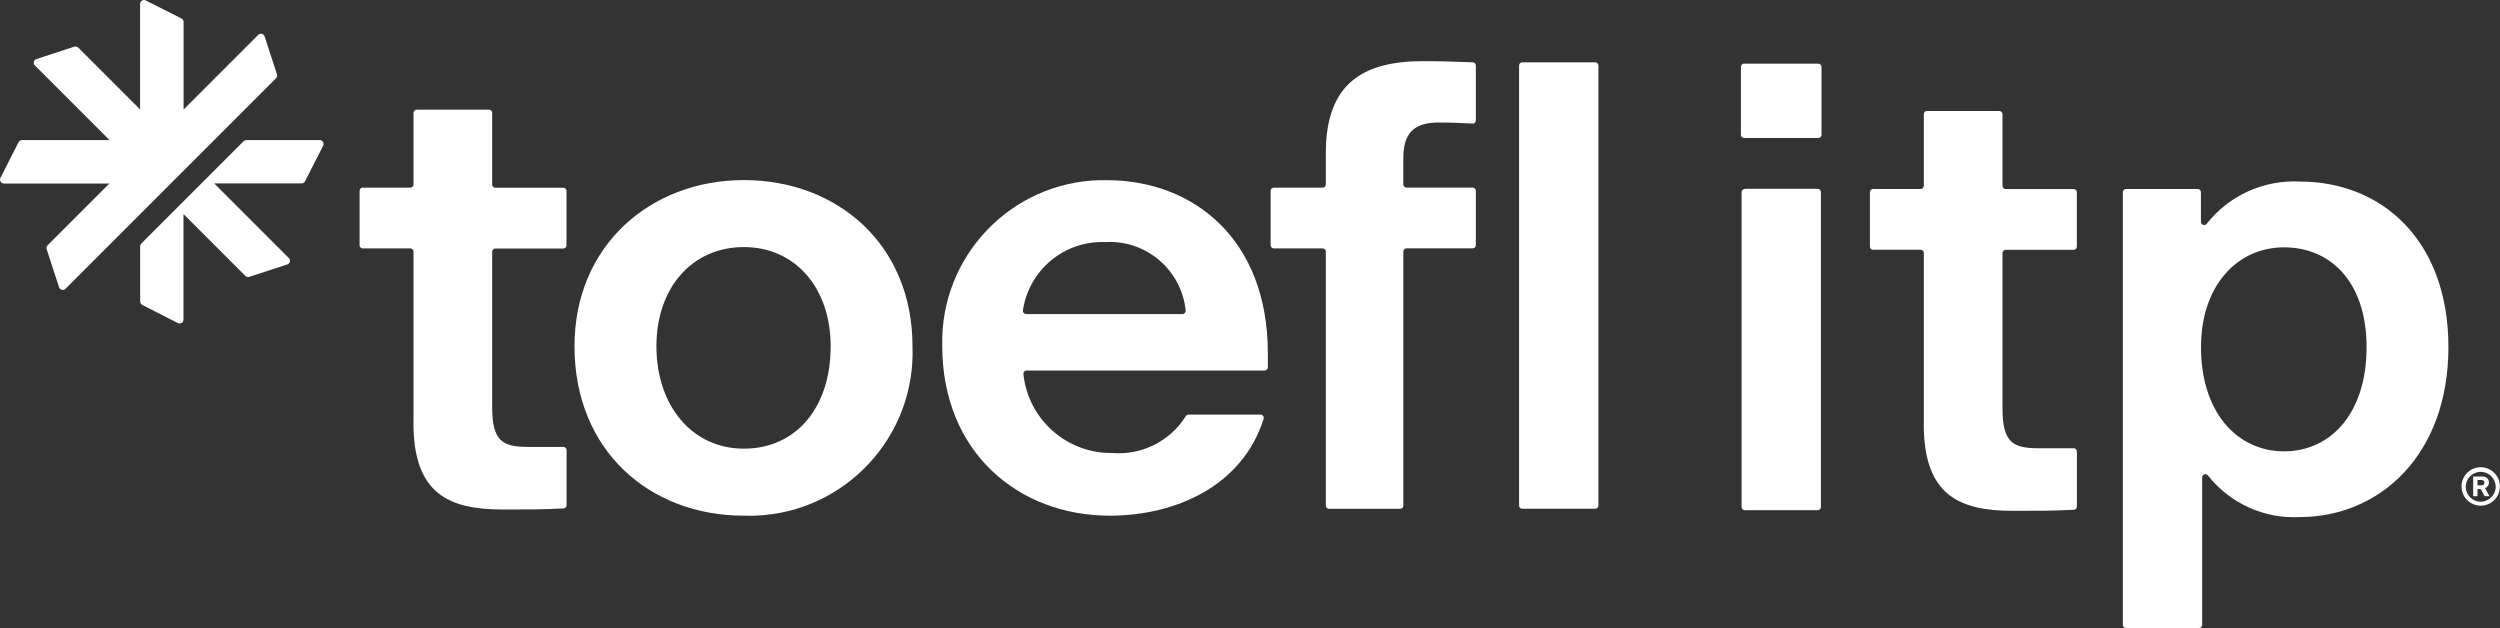
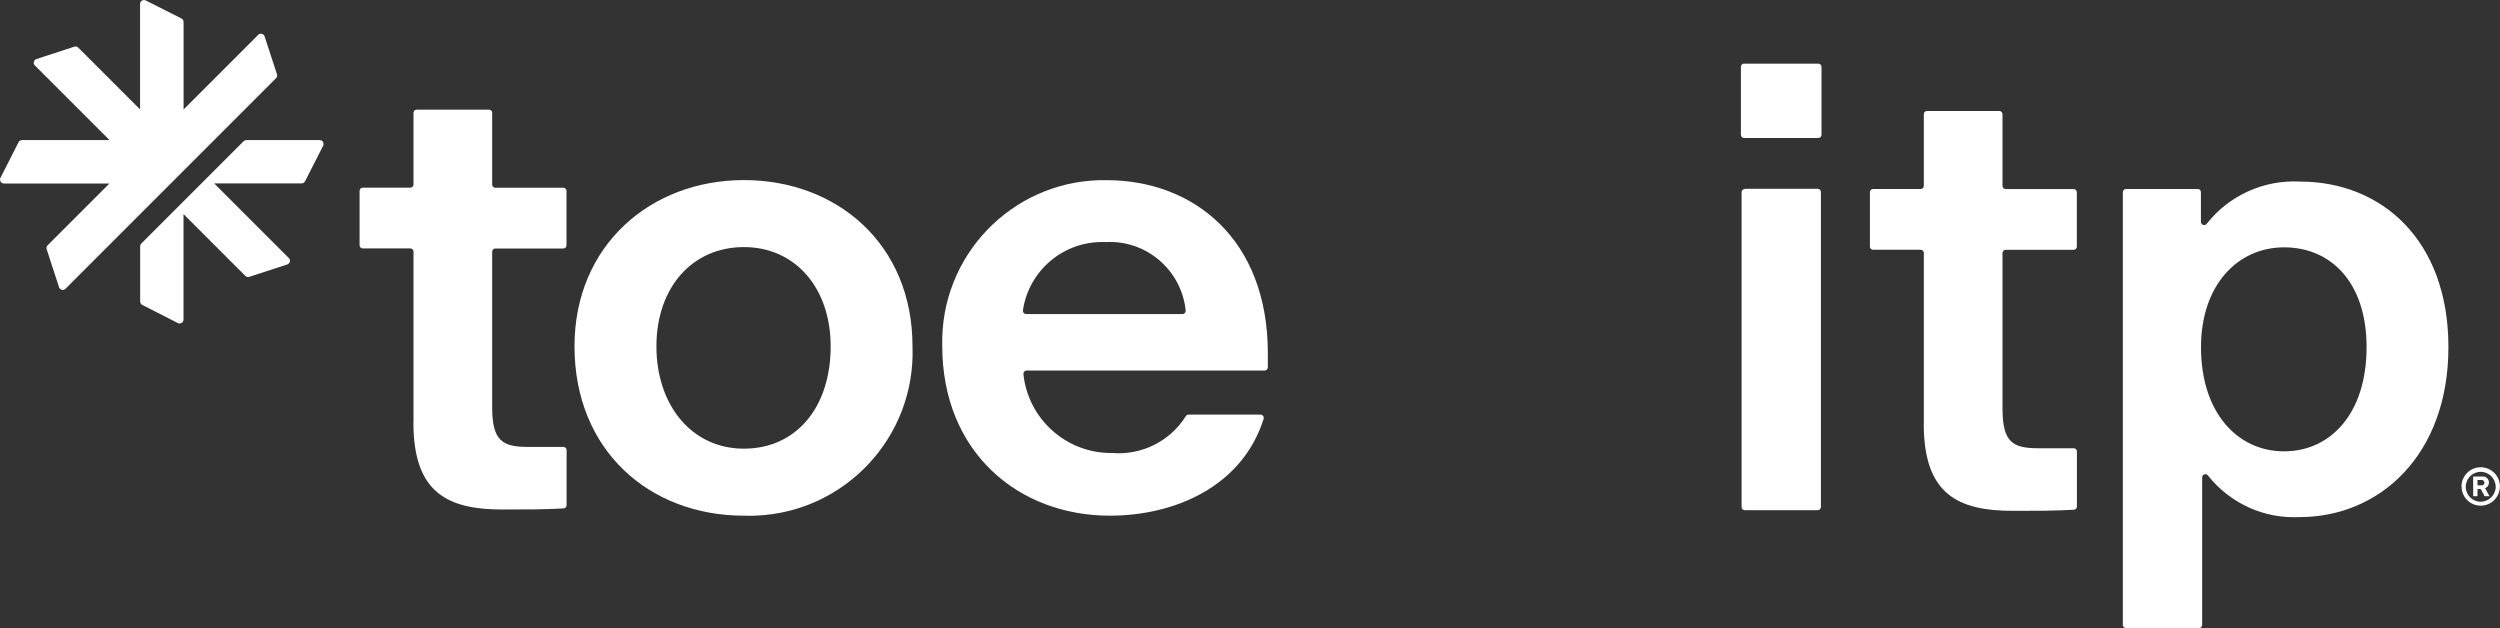
<svg xmlns="http://www.w3.org/2000/svg" id="_レイヤー_1" data-name="レイヤー 1" viewBox="0 0 300 75.37">
  <rect x="0" y="0" width="300" height="75.37" fill="#333333" stroke="none" />
  <defs>
    <style>
      .cls-1 {
        clip-path: url(#clippath);
      }

      .cls-2 {
        fill: none;
      }

      .cls-2, .cls-3, .cls-4 {
        stroke-width: 0px;
      }

      .cls-3 {
        fill-rule: evenodd;
      }

      .cls-3, .cls-4 {
        fill: #fff;
      }
    </style>
    <clipPath id="clippath">
      <rect class="cls-2" width="300" height="75.37" />
    </clipPath>
  </defs>
  <g id="_グループ_41925" data-name="グループ 41925">
    <rect id="_長方形_56663" data-name="長方形 56663" class="cls-2" width="300" height="75.36" />
    <g class="cls-1">
      <g id="_グループ_41923" data-name="グループ 41923">
        <path id="_パス_23981" data-name="パス 23981" class="cls-4" d="M209.29,7.64h8.91c.21,0,.38.17.38.38v8.16c0,.21-.17.38-.38.38h-8.91c-.21,0-.38-.17-.38-.38v-8.17c0-.21.17-.38.38-.38M209.37,22.66h8.76c.21,0,.38.17.38.38v37.8c0,.21-.17.38-.38.38h-8.76c-.21,0-.38-.17-.38-.38V23.06c0-.21.17-.38.38-.38" />
        <path id="_パス_23982" data-name="パス 23982" class="cls-4" d="M230.86,50.88v-20.53c0-.21-.17-.38-.38-.38h-5.71c-.21,0-.38-.17-.38-.38v-6.53c0-.21.17-.38.38-.38h5.71c.21,0,.38-.17.38-.38v-8.6c0-.21.17-.38.38-.38h8.68c.21,0,.38.17.38.38v8.61c0,.21.17.38.38.38h8.16c.21,0,.38.17.38.38v6.53c0,.21-.17.38-.38.38h-8.16c-.21,0-.38.17-.38.38v18.67c0,4.09,1.27,4.76,4.32,4.76h4.23c.21,0,.38.17.38.38v6.62c0,.2-.16.37-.36.38-2.54.13-4.17.13-7.3.13-6.55,0-10.72-1.93-10.72-10.42" />
        <path id="_パス_23983" data-name="パス 23983" class="cls-4" d="M264.26,57.28v17.71c0,.21-.17.38-.38.38h-8.76c-.21,0-.38-.17-.38-.38V23.06c0-.21.17-.38.38-.38h8.61c.21,0,.38.17.38.38v3.56c0,.21.17.38.38.39.12,0,.24-.06.31-.15,2.69-3.42,6.88-5.31,11.22-5.07,9.68,0,17.79,6.93,17.79,19.87s-8.26,20.39-17.86,20.39c-4.26.22-8.36-1.65-11-5-.13-.17-.37-.2-.54-.07-.1.07-.15.19-.15.31M283.99,41.66c0-7.82-4.32-11.98-9.9-11.98s-9.97,4.54-9.97,11.98c0,7.89,4.39,12.5,9.97,12.5s9.9-4.54,9.9-12.5" />
        <path id="_パス_23984" data-name="パス 23984" class="cls-4" d="M49.62,50.72v-20.53c0-.21-.17-.38-.38-.38h-5.71c-.21,0-.38-.17-.38-.38h0v-6.53c0-.21.17-.38.38-.38h5.71c.21,0,.38-.17.38-.38h0v-8.6c0-.21.17-.38.38-.38h8.68c.21,0,.38.17.38.38h0v8.61c0,.21.17.38.38.38h8.16c.21,0,.38.17.38.38h0v6.53c0,.21-.17.38-.38.38h-8.16c-.21,0-.38.17-.38.38h0v18.67c0,4.09,1.27,4.76,4.32,4.76h4.23c.21,0,.38.17.38.38h0v6.62c0,.2-.16.37-.36.38-2.54.13-4.17.13-7.3.13-6.55,0-10.72-1.93-10.72-10.42" />
        <path id="_パス_23985" data-name="パス 23985" class="cls-4" d="M68.94,41.56c0-12.13,9.16-19.95,20.32-19.95s20.24,7.67,20.24,19.95c.4,10.82-8.04,19.91-18.86,20.32-.46.02-.92.02-1.38,0-11.31,0-20.32-7.82-20.32-20.32M99.68,41.56c0-7-4.24-11.91-10.42-11.91s-10.49,4.84-10.49,11.91,4.24,12.28,10.49,12.28,10.42-4.91,10.42-12.28" />
        <path id="_パス_23986" data-name="パス 23986" class="cls-4" d="M133.17,61.88c-10.94,0-20.1-7.59-20.1-20.39-.26-10.71,8.22-19.61,18.93-19.87.26,0,.53,0,.79,0,10.42,0,19.35,7.07,19.35,20.76v1.7c0,.21-.17.38-.38.38h-28.57c-.22,0-.39.19-.38.41,0,.01,0,.02,0,.04.59,5.43,5.2,9.52,10.66,9.45,3.53.29,6.94-1.41,8.82-4.41.07-.12.2-.2.34-.2h8.64c.22,0,.39.19.38.41,0,.03,0,.06-.01.09-2.56,8.12-10.65,11.63-18.46,11.63M123.12,37.69h18.78c.22,0,.39-.19.38-.41,0,0,0-.02,0-.03-.51-4.87-4.75-8.48-9.63-8.2-4.91-.2-9.18,3.33-9.9,8.19-.03.22.12.42.34.44.01,0,.03,0,.04,0" />
-         <path id="_パス_23987" data-name="パス 23987" class="cls-4" d="M168.4,30.19v30.49c0,.21-.17.38-.38.38h-8.54c-.21,0-.38-.17-.38-.38v-30.49c0-.21-.17-.38-.38-.38h-5.86c-.21,0-.38-.17-.38-.38v-6.53c0-.21.17-.38.38-.38h5.86c.21,0,.38-.17.38-.38v-3.78c0-8.48,4.62-11.02,11.68-11.02,2.31,0,3.96.07,5.95.14.21,0,.37.18.37.38v6.59c0,.21-.17.38-.38.38,0,0,0,0-.01,0-1.29-.07-2.64-.13-3.99-.13-2.46,0-4.32.74-4.32,4.24v3.19c0,.21.17.38.38.38h7.94c.21,0,.38.17.38.38v6.53c0,.21-.17.38-.38.38h-7.94c-.21,0-.38.17-.38.38M182.67,7.48h8.76c.21,0,.38.17.38.38v52.81c0,.21-.17.38-.38.38h-8.76c-.21,0-.38-.17-.38-.38V7.86c0-.21.17-.38.38-.38" />
        <path id="_パス_23988" data-name="パス 23988" class="cls-3" d="M7.84,34.67l25.3-25.3c.11-.12.14-.29.1-.45l-1.49-4.56c-.08-.24-.34-.37-.59-.29-.07.02-.13.06-.18.12l-8.95,8.95V2.63c0-.17-.1-.33-.25-.41L17.48.05c-.23-.11-.51-.02-.62.21-.03.07-.05.14-.05.21v12.66l-7.42-7.42c-.12-.12-.31-.17-.47-.11l-4.56,1.49c-.24.08-.37.34-.29.59.02.07.06.13.12.18l8.95,8.95H2.64c-.17,0-.33.1-.41.25L.05,21.35c-.11.23-.02.51.21.62.07.03.14.05.21.05h12.66l-7.42,7.42c-.12.12-.17.31-.11.47l1.49,4.57c.08.24.34.37.58.29.06-.02.11-.05.16-.09" />
        <path id="_パス_23989" data-name="パス 23989" class="cls-3" d="M38.36,16.81h-8.79c-.12,0-.24.05-.33.13l-12.29,12.29c-.09.09-.13.2-.13.33v6.62c0,.17.1.33.25.41l4.28,2.18c.23.11.51.02.62-.21.03-.07.05-.14.05-.21v-12.66l7.42,7.42c.12.12.31.17.47.11l4.57-1.49c.24-.08.37-.34.29-.59-.02-.07-.06-.13-.12-.18l-8.95-8.95h10.49c.17,0,.33-.1.41-.25l2.18-4.28c.11-.23.02-.51-.21-.62-.07-.03-.14-.05-.21-.05" />
        <path id="_パス_23990" data-name="パス 23990" class="cls-4" d="M295.38,58.38c0-1.27,1.03-2.31,2.3-2.31s2.31,1.03,2.31,2.3-1.03,2.31-2.3,2.31h0c-1.27,0-2.3-1.02-2.3-2.29h0M299.48,58.38c-.02-.99-.84-1.78-1.83-1.76s-1.78.84-1.76,1.83c.02.98.82,1.76,1.8,1.76,1-.02,1.8-.83,1.8-1.83M297.3,58.68v.86h-.52v-2.36h1.12c.39-.03.74.26.77.66,0,.03,0,.05,0,.08,0,.3-.18.56-.46.66h0c.05.08.09.16.13.24l.4.72h-.59l-.41-.77c-.03-.08-.06-.09-.15-.09h-.27ZM297.3,58.24h.47c.24,0,.36-.11.36-.31,0-.17-.13-.32-.3-.33-.02,0-.04,0-.06,0h-.47v.63Z" />
      </g>
    </g>
  </g>
</svg>